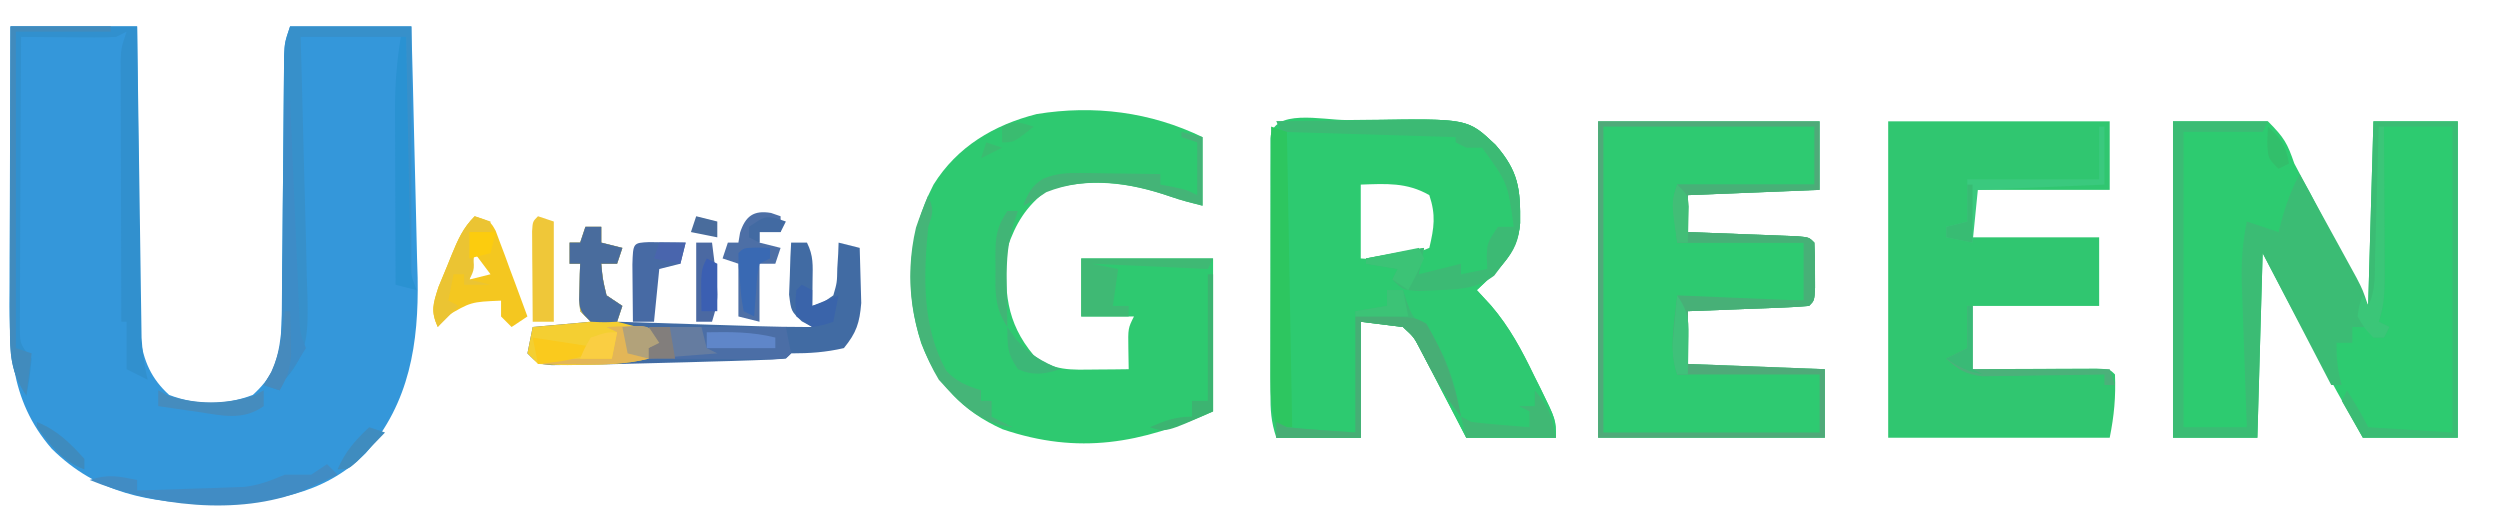
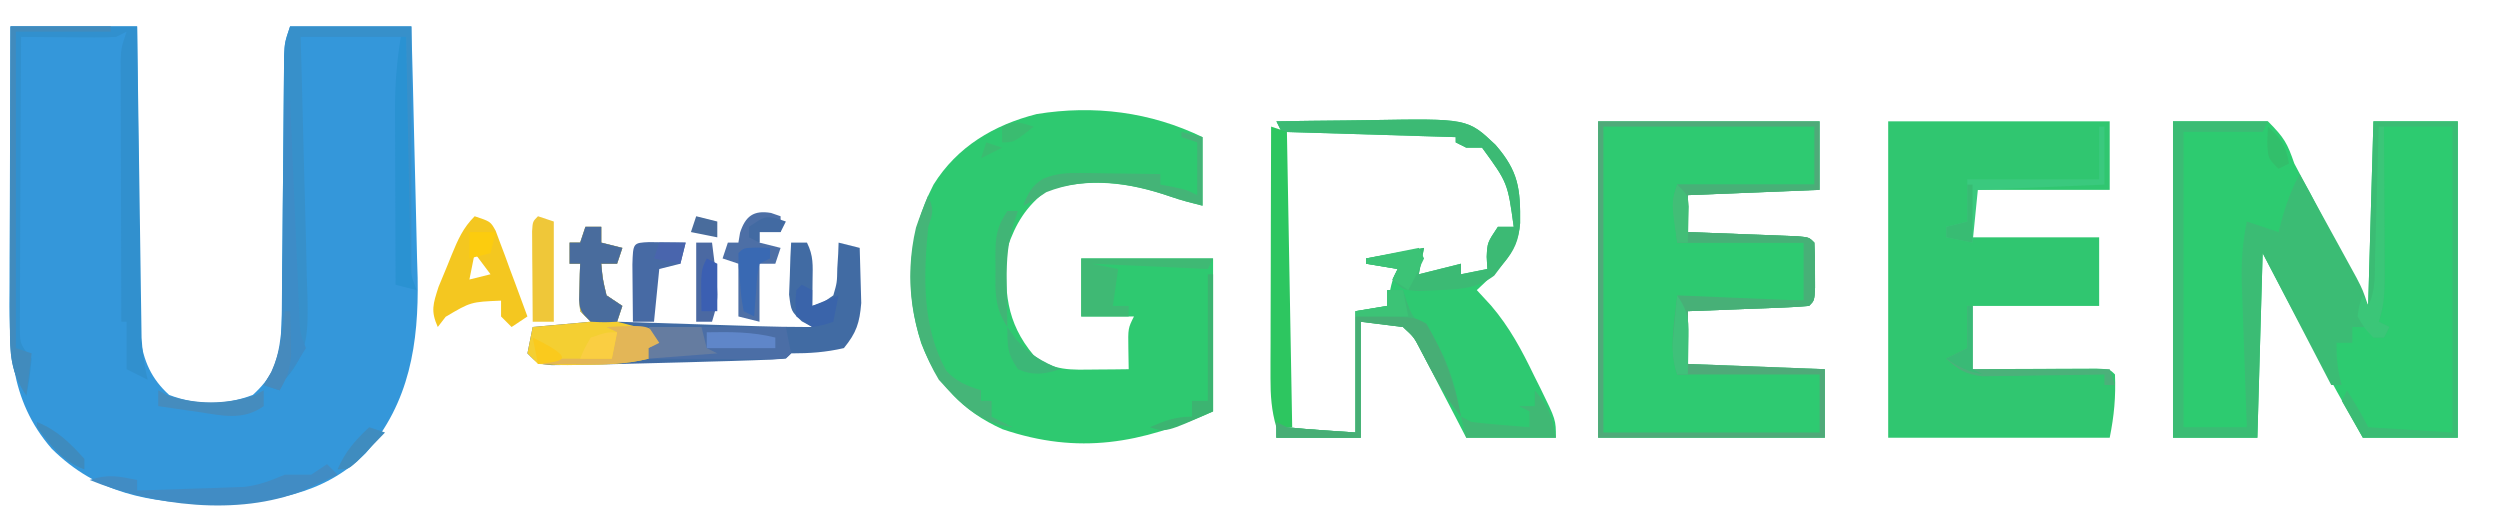
<svg xmlns="http://www.w3.org/2000/svg" version="1.1" width="474" height="97">
  <path d="M0 0 C7.92 0 15.84 0 24 0 C24.015 1.847 24.029 3.693 24.044 5.596 C24.096 11.711 24.161 17.826 24.236 23.941 C24.28 27.646 24.32 31.352 24.346 35.058 C24.373 38.637 24.413 42.216 24.463 45.795 C24.48 47.158 24.491 48.521 24.498 49.883 C24.507 51.798 24.537 53.713 24.568 55.627 C24.579 56.716 24.59 57.804 24.601 58.925 C25.184 63.418 26.697 66.816 30.062 69.875 C35.319 71.888 40.681 71.888 45.938 69.875 C49.33 66.791 50.811 63.813 51.292 59.201 C51.427 55.67 51.467 52.148 51.477 48.613 C51.5 46.637 51.524 44.66 51.548 42.683 C51.578 39.926 51.595 37.17 51.611 34.413 C51.643 29.575 51.694 24.738 51.748 19.901 C51.775 17.328 51.796 14.755 51.811 12.181 C51.827 10.439 51.827 10.439 51.842 8.661 C51.849 7.638 51.855 6.615 51.862 5.56 C52 3 52 3 53 0 C60.59 0 68.18 0 76 0 C76.2 7.337 76.385 14.675 76.547 22.013 C76.622 25.422 76.703 28.831 76.799 32.239 C76.909 36.173 76.992 40.108 77.074 44.043 C77.112 45.245 77.149 46.446 77.187 47.684 C77.405 60.144 75.653 71.32 67.355 80.898 C59.289 88.948 48.951 90.378 38 90.5 C26.301 90.359 16.39 88.581 7.805 80.074 C-0.362 70.688 -0.289 60.294 -0.195 48.438 C-0.192 47.036 -0.189 45.635 -0.187 44.234 C-0.179 40.572 -0.16 36.909 -0.137 33.246 C-0.117 29.499 -0.108 25.751 -0.098 22.004 C-0.076 14.669 -0.041 7.335 0 0 Z " fill="#3497DA" transform="translate(2,5)" />
  <path d="M0 0 C5.94 0 11.88 0 18 0 C21.104 3.13 21.658 4.111 23 8 C23.992 9.902 25.008 11.792 26.043 13.672 C27.095 15.696 28.143 17.722 29.188 19.75 C29.987 21.291 29.987 21.291 30.803 22.863 C32.893 26.897 34.968 30.936 37 35 C37.33 23.45 37.66 11.9 38 0 C43.28 0 48.56 0 54 0 C54 19.8 54 39.6 54 60 C48.06 60 42.12 60 36 60 C29.428 48.446 23.152 36.784 17 25 C16.67 36.55 16.34 48.1 16 60 C10.72 60 5.44 60 0 60 C0 40.2 0 20.4 0 0 Z " fill="#2DCB70" transform="translate(412,23)" />
-   <path d="M0 0 C2.221 -0.01 4.442 -0.041 6.663 -0.072 C23.054 -0.197 23.054 -0.197 28.229 4.693 C32.617 9.738 32.983 13.063 32.907 19.549 C32.442 25.376 28.767 28.386 24.692 32.24 C25.582 33.204 26.471 34.169 27.387 35.162 C30.9 39.263 33.233 43.647 35.567 48.49 C35.969 49.292 36.372 50.094 36.786 50.92 C39.692 56.831 39.692 56.831 39.692 60.24 C34.082 60.24 28.472 60.24 22.692 60.24 C21.993 58.892 21.295 57.544 20.575 56.154 C19.656 54.391 18.737 52.628 17.817 50.865 C17.357 49.976 16.897 49.086 16.423 48.17 C15.978 47.319 15.533 46.468 15.075 45.592 C14.666 44.806 14.258 44.021 13.837 43.211 C12.724 41.101 12.724 41.101 10.692 39.24 C8.052 38.91 5.412 38.58 2.692 38.24 C2.692 45.5 2.692 52.76 2.692 60.24 C-2.588 60.24 -7.868 60.24 -13.308 60.24 C-14.339 57.147 -14.435 55.017 -14.437 51.775 C-14.44 50.657 -14.444 49.539 -14.447 48.388 C-14.445 47.182 -14.443 45.975 -14.441 44.732 C-14.442 43.496 -14.443 42.26 -14.444 40.986 C-14.444 37.702 -14.44 34.417 -14.435 31.133 C-14.433 29.114 -14.435 27.095 -14.438 25.077 C-14.444 21.212 -14.444 17.347 -14.441 13.482 C-14.443 12.272 -14.445 11.062 -14.447 9.815 C-14.444 8.703 -14.441 7.592 -14.437 6.447 C-14.436 5.463 -14.436 4.48 -14.435 3.466 C-14.105 -2.319 -4.541 0.012 0 0 Z M2.692 12.24 C2.692 16.86 2.692 21.48 2.692 26.24 C9.539 26.722 9.539 26.722 15.692 24.24 C16.604 20.381 16.953 18.024 15.692 14.24 C11.425 11.783 7.471 12.078 2.692 12.24 Z " fill="#2DCA70" transform="translate(255.308,22.76)" />
  <path d="M0 0 C0 4.29 0 8.58 0 13 C-2.07 12.482 -4.142 11.95 -6.156 11.246 C-13.877 8.582 -21.613 7.59 -29.5 10.125 C-33.403 13.052 -35.469 16.407 -37 21 C-37.659 28.955 -37.291 35.092 -32 41.375 C-28.293 44.387 -24.912 44.108 -20.312 44.062 C-19.133 44.053 -17.954 44.044 -16.738 44.035 C-15.835 44.024 -14.931 44.012 -14 44 C-14.021 42.721 -14.041 41.443 -14.062 40.125 C-14.125 36.25 -14.125 36.25 -13 34 C-16.3 34 -19.6 34 -23 34 C-23 30.37 -23 26.74 -23 23 C-14.75 23 -6.5 23 2 23 C2 32.57 2 42.14 2 52 C-11.649 58.066 -23.466 60.282 -37.91 55.387 C-45.513 51.974 -50.343 46.803 -53.344 39.078 C-56.564 28.88 -55.911 18.546 -51 9 C-46.517 1.805 -39.564 -2.313 -31.438 -4.375 C-20.565 -6.139 -9.88 -4.786 0 0 Z " fill="#2EC970" transform="translate(228,26)" />
  <path d="M0 0 C13.86 0 27.72 0 42 0 C42 4.29 42 8.58 42 13 C29.625 13.495 29.625 13.495 17 14 C17 16.31 17 18.62 17 21 C18.037 21.038 18.037 21.038 19.095 21.076 C22.21 21.192 25.324 21.314 28.438 21.438 C29.526 21.477 30.615 21.516 31.736 21.557 C32.771 21.599 33.805 21.64 34.871 21.684 C35.829 21.72 36.788 21.757 37.775 21.795 C40 22 40 22 41 23 C41.099 24.831 41.13 26.666 41.125 28.5 C41.129 30 41.129 30 41.133 31.531 C41 34 41 34 40 35 C38.294 35.157 36.583 35.251 34.871 35.316 C33.837 35.358 32.802 35.4 31.736 35.443 C30.648 35.483 29.559 35.522 28.438 35.562 C26.799 35.627 26.799 35.627 25.127 35.693 C22.418 35.8 19.709 35.9 17 36 C17 39.3 17 42.6 17 46 C29.87 46.495 29.87 46.495 43 47 C43 51.29 43 55.58 43 60 C28.81 60 14.62 60 0 60 C0 40.2 0 20.4 0 0 Z " fill="#2ECA71" transform="translate(303,23)" />
  <path d="M0 0 C13.86 0 27.72 0 42 0 C42 4.29 42 8.58 42 13 C33.42 13 24.84 13 16 13 C16 15.97 16 18.94 16 22 C23.92 22 31.84 22 40 22 C40 26.29 40 30.58 40 35 C32.08 35 24.16 35 16 35 C16 38.96 16 42.92 16 47 C17.865 46.988 19.731 46.977 21.652 46.965 C24.081 46.955 26.509 46.946 28.938 46.938 C30.785 46.925 30.785 46.925 32.67 46.912 C33.84 46.909 35.01 46.906 36.215 46.902 C37.841 46.894 37.841 46.894 39.5 46.886 C42 47 42 47 43 48 C43.165 52.29 42.85 55.752 42 60 C28.14 60 14.28 60 0 60 C0 40.2 0 20.4 0 0 Z " fill="#30C670" transform="translate(358,23)" />
  <path d="M0 0 C5.94 0 11.88 0 18 0 C17.67 0.66 17.34 1.32 17 2 C12.05 2 7.1 2 2 2 C2 20.48 2 38.96 2 58 C5.96 58 9.92 58 14 58 C13.964 57.032 13.929 56.064 13.892 55.066 C13.761 51.454 13.638 47.842 13.518 44.23 C13.465 42.671 13.409 41.111 13.352 39.552 C13.269 37.303 13.194 35.054 13.121 32.805 C13.094 32.114 13.067 31.423 13.039 30.711 C12.916 26.674 13.2 22.959 14 19 C15.98 19.66 17.96 20.32 20 21 C20.289 19.927 20.578 18.855 20.875 17.75 C21.736 14.88 22.624 12.613 24 10 C25.983 13.602 27.961 17.207 29.938 20.812 C30.501 21.837 31.065 22.861 31.646 23.916 C32.454 25.39 32.454 25.39 33.277 26.895 C33.775 27.801 34.272 28.706 34.785 29.64 C36 32 36 32 37 35 C37.33 23.45 37.66 11.9 38 0 C43.28 0 48.56 0 54 0 C54 19.8 54 39.6 54 60 C48.06 60 42.12 60 36 60 C34.68 57.69 33.36 55.38 32 53 C32.495 52.01 32.495 52.01 33 51 C35.875 55.75 35.875 55.75 37 58 C42.28 58.33 47.56 58.66 53 59 C53 39.86 53 20.72 53 1 C48.71 1 44.42 1 40 1 C40.005 2.014 40.01 3.029 40.016 4.073 C40.034 7.836 40.045 11.599 40.055 15.362 C40.06 16.99 40.067 18.619 40.075 20.247 C40.088 22.588 40.093 24.929 40.098 27.27 C40.103 27.998 40.108 28.726 40.113 29.476 C40.114 32.596 39.995 35.016 39 38 C39.99 38.495 39.99 38.495 41 39 C40.505 39.99 40.505 39.99 40 41 C39.34 41 38.68 41 38 41 C38 40.34 38 39.68 38 39 C36.68 39 35.36 39 34 39 C34 39.99 34 40.98 34 42 C33.01 42 32.02 42 31 42 C31 45.113 31.174 47.108 32 50 C31.34 50 30.68 50 30 50 C25.71 41.75 21.42 33.5 17 25 C16.67 36.55 16.34 48.1 16 60 C10.72 60 5.44 60 0 60 C0 40.2 0 20.4 0 0 Z " fill="#3BBC74" transform="translate(412,23)" />
  <path d="M0 0 C4.411 -0.075 8.821 -0.129 13.232 -0.165 C14.73 -0.18 16.227 -0.2 17.725 -0.226 C36.253 -0.541 36.253 -0.541 41.537 4.453 C45.926 9.497 46.291 12.824 46.215 19.309 C45.75 25.135 42.075 28.145 38 32 C38.889 32.964 39.779 33.928 40.695 34.922 C44.208 39.023 46.541 43.407 48.875 48.25 C49.277 49.052 49.679 49.854 50.094 50.68 C53 56.591 53 56.591 53 60 C47.39 60 41.78 60 36 60 C35.301 58.652 34.603 57.303 33.883 55.914 C32.964 54.151 32.044 52.388 31.125 50.625 C30.665 49.736 30.205 48.846 29.73 47.93 C29.286 47.079 28.841 46.228 28.383 45.352 C27.974 44.566 27.566 43.781 27.145 42.971 C26.032 40.861 26.032 40.861 24 39 C21.36 38.67 18.72 38.34 16 38 C16 45.26 16 52.52 16 60 C10.72 60 5.44 60 0 60 C0 59.01 0 58.02 0 57 C0.66 57.33 1.32 57.66 2 58 C4.204 58.23 6.414 58.411 8.625 58.562 C10.729 58.707 12.832 58.851 15 59 C15 51.41 15 43.82 15 36 C17.97 35.505 17.97 35.505 21 35 C21.217 33.824 21.217 33.824 21.438 32.625 C22 30 22 30 23 28 C21.02 27.67 19.04 27.34 17 27 C17 26.67 17 26.34 17 26 C22.445 25.01 22.445 25.01 28 24 C27.67 25.65 27.34 27.3 27 29 C29.64 28.34 32.28 27.68 35 27 C35 27.66 35 28.32 35 29 C36.65 28.67 38.3 28.34 40 28 C39.959 27.237 39.917 26.474 39.875 25.688 C40 23 40 23 42 20 C42.99 20 43.98 20 45 20 C43.86 11.657 43.86 11.657 39 5 C38.01 5 37.02 5 36 5 C35.34 4.67 34.68 4.34 34 4 C34 3.67 34 3.34 34 3 C23.11 2.67 12.22 2.34 1 2 C0.67 1.34 0.34 0.68 0 0 Z " fill="#2EC971" transform="translate(242,23)" />
  <path d="M0 0 C0.99 0 1.98 0 3 0 C3 0.99 3 1.98 3 3 C4.32 3.33 5.64 3.66 7 4 C6.67 4.99 6.34 5.98 6 7 C5.01 7 4.02 7 3 7 C3.267 9.934 3.267 9.934 4 13 C4.99 13.66 5.98 14.32 7 15 C6.67 15.99 6.34 16.98 6 18 C10.484 18.143 14.968 18.286 19.452 18.427 C20.977 18.476 22.502 18.524 24.026 18.573 C26.221 18.643 28.415 18.712 30.609 18.781 C31.628 18.814 31.628 18.814 32.668 18.848 C35.782 18.945 38.884 19 42 19 C42.33 19 42.66 19 43 19 C42.345 18.643 41.69 18.286 41.016 17.918 C39 16 39 16 38.609 12.863 C38.656 11.692 38.702 10.52 38.75 9.312 C38.786 8.133 38.822 6.954 38.859 5.738 C38.906 4.835 38.952 3.931 39 3 C39.99 3 40.98 3 42 3 C43.262 5.525 43.099 7.312 43.062 10.125 C43.053 11.035 43.044 11.945 43.035 12.883 C43.024 13.581 43.012 14.28 43 15 C45.047 14.374 45.047 14.374 47 13 C47.702 10.583 47.702 10.583 47.75 7.875 C47.835 6.51 47.835 6.51 47.922 5.117 C47.961 4.069 47.961 4.069 48 3 C49.32 3.33 50.64 3.66 52 4 C52.081 6.229 52.139 8.458 52.188 10.688 C52.24 12.55 52.24 12.55 52.293 14.449 C51.981 18.234 51.386 20.074 49 23 C45.562 23.798 42.519 24 39 24 C38.505 24.495 38.505 24.495 38 25 C35.898 25.16 33.791 25.252 31.684 25.316 C30.368 25.359 29.053 25.401 27.698 25.444 C26.278 25.484 24.858 25.524 23.438 25.562 C22.011 25.604 20.585 25.645 19.159 25.687 C15.107 25.801 11.053 25.902 7 26 C6.009 26.025 5.019 26.05 3.998 26.075 C1.728 26.127 -0.542 26.163 -2.812 26.188 C-3.995 26.202 -5.177 26.216 -6.395 26.23 C-9 26 -9 26 -11 24 C-10.67 22.35 -10.34 20.7 -10 19 C-6.37 18.67 -2.74 18.34 1 18 C0.34 17.34 -0.32 16.68 -1 16 C-1.195 13.836 -1.195 13.836 -1.125 11.375 C-1.107 10.558 -1.089 9.74 -1.07 8.898 C-1.047 8.272 -1.024 7.645 -1 7 C-1.66 7 -2.32 7 -3 7 C-3 5.68 -3 4.36 -3 3 C-2.34 3 -1.68 3 -1 3 C-0.67 2.01 -0.34 1.02 0 0 Z " fill="#416BA3" transform="translate(111,43)" />
  <path d="M0 0 C7.92 0 15.84 0 24 0 C24.025 1.852 24.05 3.704 24.076 5.612 C24.16 11.739 24.248 17.866 24.339 23.992 C24.394 27.706 24.448 31.42 24.497 35.134 C24.545 38.719 24.597 42.305 24.653 45.89 C24.673 47.257 24.692 48.623 24.709 49.989 C24.733 51.907 24.764 53.824 24.795 55.741 C24.818 57.376 24.818 57.376 24.842 59.045 C24.989 61.797 25.381 64.319 26 67 C24.68 66.34 23.36 65.68 22 65 C22 62.03 22 59.06 22 56 C21.67 56 21.34 56 21 56 C20.975 48.649 20.957 41.299 20.945 33.948 C20.94 31.446 20.933 28.945 20.925 26.443 C20.912 22.851 20.907 19.26 20.902 15.668 C20.895 13.985 20.895 13.985 20.887 12.268 C20.887 11.227 20.887 10.186 20.886 9.114 C20.884 8.197 20.882 7.28 20.88 6.335 C21 4 21 4 22 1 C21.01 1.495 21.01 1.495 20 2 C18.625 2.083 17.245 2.107 15.867 2.098 C15.062 2.094 14.256 2.091 13.426 2.088 C12.584 2.08 11.742 2.071 10.875 2.062 C10.026 2.058 9.176 2.053 8.301 2.049 C6.2 2.037 4.1 2.019 2 2 C1.954 9.51 1.918 17.021 1.896 24.531 C1.886 28.019 1.872 31.506 1.849 34.993 C1.823 39.002 1.814 43.011 1.805 47.02 C1.794 48.273 1.784 49.526 1.773 50.817 C1.773 51.978 1.773 53.139 1.773 54.335 C1.769 55.359 1.764 56.383 1.759 57.437 C1.818 60.241 1.818 60.241 4 63 C3.625 66.688 3.625 66.688 3 70 C-0.005 65.493 -0.124 62.132 -0.114 56.763 C-0.113 55.502 -0.113 54.241 -0.113 52.941 C-0.108 51.57 -0.103 50.199 -0.098 48.828 C-0.096 47.421 -0.094 46.015 -0.093 44.608 C-0.09 40.912 -0.08 37.217 -0.069 33.521 C-0.058 29.747 -0.054 25.973 -0.049 22.199 C-0.038 14.799 -0.021 7.4 0 0 Z " fill="#3190CE" transform="translate(2,5)" />
  <path d="M0 0 C13.86 0 27.72 0 42 0 C42 4.29 42 8.58 42 13 C29.625 13.495 29.625 13.495 17 14 C17 16.31 17 18.62 17 21 C18.037 21.038 18.037 21.038 19.095 21.076 C22.21 21.192 25.324 21.314 28.438 21.438 C29.526 21.477 30.615 21.516 31.736 21.557 C32.771 21.599 33.805 21.64 34.871 21.684 C35.829 21.72 36.788 21.757 37.775 21.795 C40 22 40 22 41 23 C41.099 24.831 41.13 26.666 41.125 28.5 C41.129 30 41.129 30 41.133 31.531 C41 34 41 34 40 35 C38.294 35.157 36.583 35.251 34.871 35.316 C33.837 35.358 32.802 35.4 31.736 35.443 C30.648 35.483 29.559 35.522 28.438 35.562 C26.799 35.627 26.799 35.627 25.127 35.693 C22.418 35.8 19.709 35.9 17 36 C17 39.3 17 42.6 17 46 C29.87 46.495 29.87 46.495 43 47 C43 51.29 43 55.58 43 60 C28.81 60 14.62 60 0 60 C0 40.2 0 20.4 0 0 Z M1 1 C1 20.14 1 39.28 1 59 C14.53 59 28.06 59 42 59 C42 55.37 42 51.74 42 48 C33.09 48 24.18 48 15 48 C15.33 43.38 15.66 38.76 16 34 C23.59 34 31.18 34 39 34 C39 30.37 39 26.74 39 23 C31.08 23 23.16 23 15 23 C15 19.37 15 15.74 15 12 C23.58 12 32.16 12 41 12 C41 8.37 41 4.74 41 1 C27.8 1 14.6 1 1 1 Z " fill="#4FAA79" transform="translate(303,23)" />
  <path d="M0 0 C4.411 -0.075 8.821 -0.129 13.232 -0.165 C14.73 -0.18 16.227 -0.2 17.725 -0.226 C36.253 -0.541 36.253 -0.541 41.537 4.453 C45.925 9.497 46.286 12.821 46.219 19.305 C45.948 22.637 45.161 24.453 43 27 C42.443 27.742 41.886 28.485 41.312 29.25 C38.081 31.696 34.918 31.832 31 32 C29.721 32.062 28.442 32.124 27.125 32.188 C24 32 24 32 22 30 C22.33 29.34 22.66 28.68 23 28 C21.02 27.67 19.04 27.34 17 27 C17 26.67 17 26.34 17 26 C22.445 25.01 22.445 25.01 28 24 C27.67 25.65 27.34 27.3 27 29 C29.64 28.34 32.28 27.68 35 27 C35 27.66 35 28.32 35 29 C36.65 28.67 38.3 28.34 40 28 C39.959 27.237 39.917 26.474 39.875 25.688 C40 23 40 23 42 20 C42.99 20 43.98 20 45 20 C43.86 11.657 43.86 11.657 39 5 C38.01 5 37.02 5 36 5 C35.34 4.67 34.68 4.34 34 4 C34 3.67 34 3.34 34 3 C23.11 2.67 12.22 2.34 1 2 C0.67 1.34 0.34 0.68 0 0 Z M21 32 C21.99 32 22.98 32 24 32 C24.247 32.742 24.495 33.485 24.75 34.25 C25.8 37.046 25.8 37.046 27.875 38.688 C32.167 43.359 33.91 49.846 35 56 C31.903 52.099 29.717 47.855 27.402 43.461 C26.1 40.924 26.1 40.924 24 39 C21.36 38.67 18.72 38.34 16 38 C16 45.26 16 52.52 16 60 C10.72 60 5.44 60 0 60 C0 59.01 0 58.02 0 57 C0.66 57.33 1.32 57.66 2 58 C4.204 58.23 6.414 58.411 8.625 58.562 C10.729 58.707 12.832 58.851 15 59 C15 51.41 15 43.82 15 36 C16.98 35.67 18.96 35.34 21 35 C21 34.01 21 33.02 21 32 Z " fill="#3CBA74" transform="translate(242,23)" />
  <path d="M0 0 C7.59 0 15.18 0 23 0 C23 15.51 23 31.02 23 47 C22.67 47 22.34 47 22 47 C22 32.15 22 17.3 22 2 C15.4 2 8.8 2 2 2 C2.051 3.756 2.102 5.512 2.155 7.321 C2.32 13.136 2.466 18.951 2.598 24.767 C2.68 28.292 2.768 31.816 2.875 35.34 C2.997 39.395 3.085 43.451 3.172 47.508 C3.214 48.767 3.257 50.027 3.301 51.325 C3.414 57.895 3.477 62.021 -1 67 C-1.495 67.99 -1.495 67.99 -2 69 C-2.99 68.67 -3.98 68.34 -5 68 C-4.515 67.286 -4.03 66.572 -3.53 65.837 C-0.892 60.517 -1.539 54.408 -1.523 48.613 C-1.5 46.637 -1.476 44.66 -1.452 42.683 C-1.422 39.926 -1.405 37.17 -1.389 34.413 C-1.357 29.575 -1.306 24.738 -1.252 19.901 C-1.225 17.328 -1.204 14.755 -1.189 12.181 C-1.179 11.02 -1.168 9.858 -1.158 8.661 C-1.151 7.638 -1.145 6.615 -1.138 5.56 C-1 3 -1 3 0 0 Z " fill="#3790CA" transform="translate(55,5)" />
  <path d="M0 0 C0.99 0 1.98 0 3 0 C3 0.99 3 1.98 3 3 C4.32 3.33 5.64 3.66 7 4 C6.67 4.99 6.34 5.98 6 7 C5.01 7 4.02 7 3 7 C3.267 9.934 3.267 9.934 4 13 C4.99 13.66 5.98 14.32 7 15 C6.67 15.99 6.34 16.98 6 18 C7.671 18.433 7.671 18.433 9.375 18.875 C13 20 13 20 15 22 C14.01 22.33 13.02 22.66 12 23 C12 23.66 12 24.32 12 25 C7.61 26.078 3.307 26.183 -1.188 26.188 C-2.273 26.206 -2.273 26.206 -3.381 26.225 C-5.255 26.23 -7.129 26.122 -9 26 C-9.66 25.34 -10.32 24.68 -11 24 C-10.67 22.35 -10.34 20.7 -10 19 C-6.37 18.67 -2.74 18.34 1 18 C0.34 17.34 -0.32 16.68 -1 16 C-1.195 13.836 -1.195 13.836 -1.125 11.375 C-1.107 10.558 -1.089 9.74 -1.07 8.898 C-1.047 8.272 -1.024 7.645 -1 7 C-1.66 7 -2.32 7 -3 7 C-3 5.68 -3 4.36 -3 3 C-2.34 3 -1.68 3 -1 3 C-0.67 2.01 -0.34 1.02 0 0 Z " fill="#F4CF32" transform="translate(111,43)" />
  <path d="M0 0 C3 1 3 1 3.983 2.766 C4.399 3.889 4.399 3.889 4.824 5.035 C5.13 5.844 5.437 6.653 5.752 7.486 C6.061 8.336 6.369 9.187 6.688 10.062 C7.008 10.917 7.328 11.771 7.658 12.65 C8.449 14.763 9.229 16.88 10 19 C9.01 19.66 8.02 20.32 7 21 C6.34 20.34 5.68 19.68 5 19 C5 18.01 5 17.02 5 16 C-0.739 16.241 -0.739 16.241 -5.5 19.062 C-5.995 19.702 -6.49 20.341 -7 21 C-8.359 17.936 -7.896 16.673 -6.855 13.398 C-6.311 12.053 -5.755 10.711 -5.188 9.375 C-4.914 8.694 -4.64 8.014 -4.357 7.312 C-3.17 4.43 -2.225 2.225 0 0 Z M0 7 C-0.33 8.65 -0.66 10.3 -1 12 C0.32 11.67 1.64 11.34 3 11 C2.01 9.68 1.02 8.36 0 7 Z " fill="#F4C720" transform="translate(90,41)" />
  <path d="M0 0 C8.58 0 17.16 0 26 0 C26.33 1.65 26.66 3.3 27 5 C26 6 26 6 23.5 6.114 C22.416 6.108 21.332 6.103 20.215 6.098 C19.045 6.094 17.875 6.091 16.67 6.088 C14.822 6.075 14.822 6.075 12.938 6.062 C11.084 6.056 11.084 6.056 9.193 6.049 C6.129 6.037 3.064 6.021 0 6 C0 5.34 0 4.68 0 4 C0.66 3.67 1.32 3.34 2 3 C1.34 2.01 0.68 1.02 0 0 Z " fill="#4B6EA6" transform="translate(123,62)" />
  <path d="M0 0 C0.99 0.33 1.98 0.66 3 1 C3.33 19.48 3.66 37.96 4 57 C3.01 57 2.02 57 1 57 C0.062 53.826 -0.121 50.985 -0.114 47.681 C-0.113 46.62 -0.113 45.559 -0.113 44.466 C-0.108 43.327 -0.103 42.189 -0.098 41.016 C-0.096 39.26 -0.096 39.26 -0.093 37.468 C-0.088 33.729 -0.075 29.989 -0.062 26.25 C-0.057 23.715 -0.053 21.18 -0.049 18.645 C-0.038 12.43 -0.021 6.215 0 0 Z " fill="#2DC660" transform="translate(241,24)" />
  <path d="M0 0 C8.58 0 17.16 0 26 0 C26 0.33 26 0.66 26 1 C18.08 1.33 10.16 1.66 2 2 C2 4.31 2 6.62 2 9 C2.692 9.025 3.383 9.05 4.095 9.076 C7.21 9.192 10.324 9.314 13.438 9.438 C14.526 9.477 15.615 9.516 16.736 9.557 C18.288 9.619 18.288 9.619 19.871 9.684 C20.829 9.72 21.788 9.757 22.775 9.795 C25 10 25 10 26 11 C26.099 12.831 26.13 14.666 26.125 16.5 C26.129 18 26.129 18 26.133 19.531 C26 22 26 22 25 23 C23.294 23.157 21.583 23.251 19.871 23.316 C18.837 23.358 17.802 23.4 16.736 23.443 C15.648 23.483 14.559 23.522 13.438 23.562 C11.799 23.627 11.799 23.627 10.127 23.693 C7.418 23.8 4.709 23.9 2 24 C2 27.96 2 31.92 2 36 C1.34 36 0.68 36 0 36 C-1.652 31.044 -0.499 26.16 0 21 C7.92 21.33 15.84 21.66 24 22 C24 18.37 24 14.74 24 11 C16.08 11 8.16 11 0 11 C-1 3 -1 3 0 0 Z " fill="#47B077" transform="translate(318,35)" />
  <path d="M0 0 C0.897 0.309 0.897 0.309 1.812 0.625 C1.812 1.615 1.812 2.605 1.812 3.625 C0.492 3.625 -0.828 3.625 -2.188 3.625 C-2.188 4.285 -2.188 4.945 -2.188 5.625 C-0.868 5.955 0.453 6.285 1.812 6.625 C1.482 7.615 1.153 8.605 0.812 9.625 C-0.177 9.625 -1.167 9.625 -2.188 9.625 C-2.188 13.255 -2.188 16.885 -2.188 20.625 C-3.507 20.295 -4.827 19.965 -6.188 19.625 C-6.188 16.325 -6.188 13.025 -6.188 9.625 C-7.178 9.295 -8.168 8.965 -9.188 8.625 C-8.857 7.635 -8.527 6.645 -8.188 5.625 C-7.527 5.625 -6.867 5.625 -6.188 5.625 C-6.084 5.006 -5.981 4.388 -5.875 3.75 C-4.859 0.609 -3.301 -0.566 0 0 Z " fill="#4D6FA6" transform="translate(146.188,40.375)" />
  <path d="M0 0 C0.99 0 1.98 0 3 0 C3 0.99 3 1.98 3 3 C4.32 3.33 5.64 3.66 7 4 C6.67 4.99 6.34 5.98 6 7 C5.01 7 4.02 7 3 7 C3.267 9.934 3.267 9.934 4 13 C4.99 13.66 5.98 14.32 7 15 C6.67 15.99 6.34 16.98 6 18 C3.625 18.125 3.625 18.125 1 18 C-1 16 -1 16 -1.195 13.836 C-1.172 13.024 -1.149 12.212 -1.125 11.375 C-1.107 10.558 -1.089 9.74 -1.07 8.898 C-1.047 8.272 -1.024 7.645 -1 7 C-1.66 7 -2.32 7 -3 7 C-3 5.68 -3 4.36 -3 3 C-2.34 3 -1.68 3 -1 3 C-0.67 2.01 -0.34 1.02 0 0 Z " fill="#496C9D" transform="translate(111,43)" />
  <path d="M0 0 C0.33 0 0.66 0 1 0 C1.055 1.317 1.111 2.634 1.168 3.991 C1.374 8.873 1.586 13.753 1.8 18.634 C1.891 20.748 1.981 22.861 2.07 24.975 C2.198 28.011 2.331 31.046 2.465 34.082 C2.503 35.029 2.542 35.976 2.582 36.952 C2.622 37.832 2.662 38.713 2.703 39.62 C2.736 40.395 2.769 41.17 2.804 41.969 C2.943 44.202 2.943 44.202 4 47 C2.125 50.062 2.125 50.062 0 53 C-0.33 53.66 -0.66 54.32 -1 55 C-1.99 54.67 -2.98 54.34 -4 54 C-3.516 53.239 -3.031 52.477 -2.532 51.693 C-0.461 46.701 -0.522 42.269 -0.488 36.914 C-0.47 35.857 -0.452 34.8 -0.434 33.711 C-0.38 30.349 -0.346 26.987 -0.312 23.625 C-0.279 21.34 -0.245 19.055 -0.209 16.77 C-0.124 11.18 -0.056 5.59 0 0 Z " fill="#3D8CC7" transform="translate(54,19)" />
  <path d="M0 0 C6.27 0 12.54 0 19 0 C19 0.33 19 0.66 19 1 C13.06 1 7.12 1 1 1 C1 20.8 1 40.6 1 61 C1.99 61.33 2.98 61.66 4 62 C3.67 64.64 3.34 67.28 3 70 C-0.005 65.493 -0.124 62.132 -0.114 56.763 C-0.113 55.502 -0.113 54.241 -0.113 52.941 C-0.108 51.57 -0.103 50.199 -0.098 48.828 C-0.096 47.421 -0.094 46.015 -0.093 44.608 C-0.09 40.912 -0.08 37.217 -0.069 33.521 C-0.058 29.747 -0.054 25.973 -0.049 22.199 C-0.038 14.799 -0.021 7.4 0 0 Z " fill="#418BBD" transform="translate(2,5)" />
  <path d="M0 0 C0.66 0.66 1.32 1.32 2 2 C0.607 2.652 -0.789 3.297 -2.188 3.938 C-3.353 4.477 -3.353 4.477 -4.543 5.027 C-16.908 9.922 -33.009 7.901 -45 3 C-41.522 1.841 -39.541 2.292 -36 3 C-36 3.66 -36 4.32 -36 5 C-32.27 4.89 -28.541 4.759 -24.812 4.625 C-23.757 4.594 -22.702 4.563 -21.615 4.531 C-20.083 4.473 -20.083 4.473 -18.52 4.414 C-17.113 4.367 -17.113 4.367 -15.679 4.319 C-12.825 3.979 -10.637 3.108 -8 2 C-6.333 2 -4.667 2 -3 2 C-2.01 1.34 -1.02 0.68 0 0 Z " fill="#418CC4" transform="translate(62,88)" />
  <path d="M0 0 C8.25 0 16.5 0 25 0 C24.67 0.66 24.34 1.32 24 2 C16.74 1.67 9.48 1.34 2 1 C3.65 1.33 5.3 1.66 7 2 C6.67 4.31 6.34 6.62 6 9 C6.99 9 7.98 9 9 9 C9 9.66 9 10.32 9 11 C6.03 11 3.06 11 0 11 C0 7.37 0 3.74 0 0 Z " fill="#3FB974" transform="translate(205,49)" />
  <path d="M0 0 C1 3 1 3 0 6 C-0.936 15.347 -1.221 24.905 3.418 33.285 C5.387 35.419 7.266 36.113 10 37 C10 37.66 10 38.32 10 39 C10.66 39 11.32 39 12 39 C12 39.99 12 40.98 12 42 C13.32 42.66 14.64 43.32 16 44 C9.73 43.204 6.113 39.582 2 35 C-3.217 26.3 -4.661 16.049 -2.328 6.148 C-1.629 4.071 -0.826 2.03 0 0 Z " fill="#45B578" transform="translate(176,37)" />
  <path d="M0 0 C11 0 11 0 13.438 1.375 C16.716 6.882 18.883 12.693 20 19 C16.903 15.099 14.717 10.855 12.402 6.461 C11.1 3.924 11.1 3.924 9 2 C6.36 1.67 3.72 1.34 1 1 C1 8.26 1 15.52 1 23 C-4.28 23 -9.56 23 -15 23 C-15 22.01 -15 21.02 -15 20 C-14.34 20.33 -13.68 20.66 -13 21 C-10.796 21.23 -8.586 21.411 -6.375 21.562 C-4.271 21.707 -2.167 21.851 0 22 C0 14.74 0 7.48 0 0 Z " fill="#47AE75" transform="translate(257,60)" />
  <path d="M0 0 C1.236 0.017 1.236 0.017 2.496 0.035 C3.322 0.044 4.149 0.053 5 0.062 C5.638 0.074 6.276 0.086 6.934 0.098 C6.604 1.418 6.274 2.738 5.934 4.098 C4.614 4.428 3.294 4.758 1.934 5.098 C1.604 8.398 1.274 11.698 0.934 15.098 C-0.386 15.098 -1.706 15.098 -3.066 15.098 C-3.093 12.785 -3.113 10.473 -3.129 8.16 C-3.141 6.872 -3.152 5.585 -3.164 4.258 C-3.037 0.144 -3.037 0.144 0 0 Z " fill="#476AA4" transform="translate(123.066,45.902)" />
  <path d="M0 0 C0.99 0.33 1.98 0.66 3 1 C3 7.27 3 13.54 3 20 C1.68 20 0.36 20 -1 20 C-1.029 16.854 -1.047 13.708 -1.062 10.562 C-1.071 9.665 -1.079 8.767 -1.088 7.842 C-1.091 6.988 -1.094 6.134 -1.098 5.254 C-1.106 4.068 -1.106 4.068 -1.114 2.858 C-1 1 -1 1 0 0 Z " fill="#EFC739" transform="translate(102,41)" />
  <path d="M0 0 C1.32 0.33 2.64 0.66 4 1 C4 5.29 4 9.58 4 14 C1.93 13.482 -0.142 12.95 -2.156 12.246 C-9.894 9.577 -17.856 8.357 -25.625 11.438 C-26.801 12.211 -26.801 12.211 -28 13 C-28.99 13.495 -28.99 13.495 -30 14 C-29.047 11.617 -28.423 10.266 -26.22 8.879 C-23.718 7.888 -21.918 7.77 -19.234 7.805 C-18.345 7.811 -17.455 7.818 -16.539 7.824 C-15.619 7.841 -14.698 7.858 -13.75 7.875 C-12.814 7.884 -11.878 7.893 -10.914 7.902 C-8.609 7.926 -6.305 7.959 -4 8 C-4 8.66 -4 9.32 -4 10 C-3.216 10.144 -2.433 10.289 -1.625 10.438 C1 11 1 11 3 12 C3 8.7 3 5.4 3 2 C2.01 1.67 1.02 1.34 0 1 C0 0.67 0 0.34 0 0 Z " fill="#44B477" transform="translate(224,25)" />
-   <path d="M0 0 C0.99 0.33 1.98 0.66 3 1 C3 1.66 3 2.32 3 3 C1.68 3 0.36 3 -1 3 C-0.814 4.114 -0.629 5.228 -0.438 6.375 C0 10 0 10 -1 12 C0.32 12.33 1.64 12.66 3 13 C1.35 13 -0.3 13 -2 13 C-2 12.34 -2 11.68 -2 11 C-2.66 11 -3.32 11 -4 11 C-4.33 12.65 -4.66 14.3 -5 16 C-4.34 16.33 -3.68 16.66 -3 17 C-4.32 18.32 -5.64 19.64 -7 21 C-8.359 17.936 -7.896 16.673 -6.855 13.398 C-6.311 12.053 -5.755 10.711 -5.188 9.375 C-4.914 8.694 -4.64 8.014 -4.357 7.312 C-3.17 4.43 -2.225 2.225 0 0 Z " fill="#EBC433" transform="translate(90,41)" />
  <path d="M0 0 C7.508 -0.369 7.508 -0.369 10 1.5 C10.33 1.995 10.66 2.49 11 3 C10.01 3.33 9.02 3.66 8 4 C8 4.66 8 5.32 8 6 C3.717 7.056 -0.43 7.117 -4.812 7.062 C-5.505 7.058 -6.198 7.053 -6.912 7.049 C-8.608 7.037 -10.304 7.019 -12 7 C-12 6.67 -12 6.34 -12 6 C-7.71 6 -3.42 6 1 6 C1.33 4.35 1.66 2.7 2 1 C1.34 0.67 0.68 0.34 0 0 Z " fill="#E3B657" transform="translate(115,62)" />
  <path d="M0 0 C2.75 3.228 3.104 4.521 4 9 C-1.61 9 -7.22 9 -13 9 C-13.33 7.68 -13.66 6.36 -14 5 C-13.01 5.495 -13.01 5.495 -12 6 C-10.129 6.228 -8.253 6.41 -6.375 6.562 C-4.871 6.688 -4.871 6.688 -3.336 6.816 C-2.565 6.877 -1.794 6.938 -1 7 C-1 6.01 -1 5.02 -1 4 C-1.66 3.67 -2.32 3.34 -3 3 C-2.01 3 -1.02 3 0 3 C0 2.01 0 1.02 0 0 Z " fill="#40B874" transform="translate(291,74)" />
  <path d="M0 0 C0.33 0 0.66 0 1 0 C1 3.63 1 7.26 1 11 C-6.92 11.33 -14.84 11.66 -23 12 C-23.33 15.3 -23.66 18.6 -24 22 C-25.65 21.67 -27.3 21.34 -29 21 C-29 20.34 -29 19.68 -29 19 C-27.68 18.67 -26.36 18.34 -25 18 C-25 15.36 -25 12.72 -25 10 C-16.75 10 -8.5 10 0 10 C0 6.7 0 3.4 0 0 Z " fill="#3AC97E" transform="translate(398,24)" />
  <path d="M0 0 C3.3 0 6.6 0 10 0 C10.33 1.32 10.66 2.64 11 4 C11.66 4.33 12.32 4.66 13 5 C6.565 5.495 6.565 5.495 0 6 C0 5.34 0 4.68 0 4 C0.66 3.67 1.32 3.34 2 3 C1.34 2.01 0.68 1.02 0 0 Z " fill="#657CA0" transform="translate(123,62)" />
  <path d="M0 0 C0.33 0 0.66 0 1 0 C1.025 4.787 1.043 9.574 1.055 14.362 C1.06 15.99 1.067 17.619 1.075 19.247 C1.088 21.588 1.093 23.929 1.098 26.27 C1.103 26.998 1.108 27.726 1.113 28.476 C1.114 31.596 0.995 34.016 0 37 C0.66 37.33 1.32 37.66 2 38 C1.67 38.66 1.34 39.32 1 40 C0.34 40 -0.32 40 -1 40 C-2.688 38.25 -2.688 38.25 -4 36 C-3.688 33.75 -3.688 33.75 -3 32 C-2.67 32.66 -2.34 33.32 -2 34 C-0.528 31.056 -0.762 28.037 -0.684 24.805 C-0.663 24.097 -0.642 23.39 -0.621 22.661 C-0.555 20.399 -0.496 18.137 -0.438 15.875 C-0.394 14.342 -0.351 12.81 -0.307 11.277 C-0.2 7.518 -0.098 3.759 0 0 Z " fill="#3BC678" transform="translate(451,24)" />
  <path d="M0 0 C0.33 0 0.66 0 1 0 C1.01 0.557 1.021 1.114 1.031 1.688 C1.139 7.479 1.254 13.27 1.372 19.061 C1.416 21.223 1.457 23.385 1.497 25.548 C1.555 28.653 1.619 31.758 1.684 34.863 C1.7 35.832 1.717 36.801 1.734 37.799 C1.754 38.7 1.774 39.601 1.795 40.529 C1.81 41.321 1.826 42.114 1.842 42.931 C1.931 45.197 1.931 45.197 3 48 C1.68 47.67 0.36 47.34 -1 47 C-1.025 41.432 -1.043 35.863 -1.055 30.295 C-1.06 28.402 -1.067 26.51 -1.075 24.618 C-1.088 21.89 -1.093 19.162 -1.098 16.434 C-1.103 15.595 -1.108 14.756 -1.113 13.892 C-1.114 9.152 -0.793 4.675 0 0 Z " fill="#2A92D2" transform="translate(76,7)" />
  <path d="M0 0 C0.33 0 0.66 0 1 0 C1 3.96 1 7.92 1 12 C9.58 12 18.16 12 27 12 C27.33 12.99 27.66 13.98 28 15 C27.34 15 26.68 15 26 15 C26 14.34 26 13.68 26 13 C24.85 13.024 24.85 13.024 23.677 13.048 C20.201 13.11 16.726 13.149 13.25 13.188 C12.043 13.213 10.837 13.238 9.594 13.264 C8.434 13.273 7.273 13.283 6.078 13.293 C5.01 13.309 3.942 13.324 2.841 13.341 C-0.331 12.96 -1.672 12.129 -4 10 C-2.68 9.34 -1.36 8.68 0 8 C0 5.36 0 2.72 0 0 Z " fill="#4BB17A" transform="translate(373,58)" />
  <path d="M0 0 C0.99 0 1.98 0 3 0 C4.333 10.558 4.333 10.558 3 15 C2.01 15 1.02 15 0 15 C0 10.05 0 5.1 0 0 Z " fill="#4B69A2" transform="translate(132,46)" />
  <path d="M0 0 C0.33 0 0.66 0 1 0 C1 8.58 1 17.16 1 26 C-8 30 -8 30 -11 29 C-8.094 27.743 -6.204 27 -3 27 C-3 26.01 -3 25.02 -3 24 C-2.01 24 -1.02 24 0 24 C0 16.08 0 8.16 0 0 Z " fill="#3CB471" transform="translate(229,52)" />
  <path d="M0 0 C0.33 0.66 0.66 1.32 1 2 C0.066 4.031 -0.932 6.035 -2 8 C-2.99 7.34 -3.98 6.68 -5 6 C-4.67 5.34 -4.34 4.68 -4 4 C-6.97 3.505 -6.97 3.505 -10 3 C-10 2.67 -10 2.34 -10 2 C-6.7 1.34 -3.4 0.68 0 0 Z M-6 8 C-5.01 8 -4.02 8 -3 8 C-2.67 9.65 -2.34 11.3 -2 13 C-5.3 13 -8.6 13 -12 13 C-12 12.67 -12 12.34 -12 12 C-10.02 11.67 -8.04 11.34 -6 11 C-6 10.01 -6 9.02 -6 8 Z " fill="#3CC376" transform="translate(269,47)" />
  <path d="M0 0 C0.66 0.33 1.32 0.66 2 1 C2 1.99 2 2.98 2 4 C3.65 3.34 5.3 2.68 7 2 C6.67 3.65 6.34 5.3 6 7 C4.188 7.625 4.188 7.625 2 8 C1.01 7.34 0.02 6.68 -1 6 C-1.25 3.438 -1.25 3.438 -1 1 C-0.67 0.67 -0.34 0.34 0 0 Z " fill="#3A64AA" transform="translate(152,54)" />
  <path d="M0 0 C0.619 0.33 1.238 0.66 1.875 1 C7.25 2.72 12.75 2.72 18.125 1 C18.744 0.67 19.363 0.34 20 0 C20 0.99 20 1.98 20 3 C16.08 5.785 12.214 4.811 7.75 4.125 C7.005 4.021 6.26 3.916 5.492 3.809 C3.66 3.55 1.83 3.277 0 3 C0 2.01 0 1.02 0 0 Z " fill="#458CBE" transform="translate(30,74)" />
  <path d="M0 0 C1.207 0.031 1.207 0.031 2.438 0.062 C2.438 0.723 2.438 1.383 2.438 2.062 C1.448 2.558 1.448 2.558 0.438 3.062 C-0.03 5.418 -0.03 5.418 -0.188 8.125 C-0.262 9.044 -0.337 9.963 -0.414 10.91 C-0.463 11.62 -0.512 12.331 -0.562 13.062 C-1.222 12.732 -1.883 12.402 -2.562 12.062 C-3.012 9.594 -3.012 9.594 -3.25 6.562 C-3.336 5.562 -3.423 4.562 -3.512 3.531 C-3.528 2.717 -3.545 1.902 -3.562 1.062 C-2.562 0.062 -2.562 0.062 0 0 Z " fill="#3969B3" transform="translate(143.562,46.938)" />
  <path d="M0 0 C4.516 -0.077 8.591 -0.102 13 1 C13 1.66 13 2.32 13 3 C8.71 3 4.42 3 0 3 C0 2.01 0 1.02 0 0 Z " fill="#5F86C9" transform="translate(134,63)" />
  <path d="M0 0 C0.66 0 1.32 0 2 0 C1.509 1.487 1.509 1.487 1.008 3.004 C-0.139 7.018 -0.199 10.759 -0.125 14.938 C-0.116 15.621 -0.107 16.305 -0.098 17.01 C-0.074 18.673 -0.039 20.337 0 22 C-2.491 18.263 -2.296 15.321 -2.25 11 C-2.258 10.276 -2.265 9.551 -2.273 8.805 C-2.259 5.006 -2.154 3.232 0 0 Z " fill="#41B576" transform="translate(191,40)" />
-   <path d="M0 0 C4.29 0.66 8.58 1.32 13 2 C8.602 4.199 5.814 4.519 1 5 C0.67 3.35 0.34 1.7 0 0 Z " fill="#FACA1D" transform="translate(101,64)" />
-   <path d="M0 0 C4.554 -0.369 4.554 -0.369 6.812 1.5 C7.204 1.995 7.596 2.49 8 3 C7.01 3.33 6.02 3.66 5 4 C5 4.66 5 5.32 5 6 C3.68 5.67 2.36 5.34 1 5 C0.67 3.35 0.34 1.7 0 0 Z " fill="#B2A27A" transform="translate(118,62)" />
+   <path d="M0 0 C8.602 4.199 5.814 4.519 1 5 C0.67 3.35 0.34 1.7 0 0 Z " fill="#FACA1D" transform="translate(101,64)" />
  <path d="M0 0 C2.351 3.527 2.214 5.029 2.125 9.188 C2.107 10.274 2.089 11.361 2.07 12.48 C2.036 13.728 2.036 13.728 2 15 C1.34 15 0.68 15 0 15 C-1.142 11.573 -0.909 9.389 -0.562 5.812 C-0.461 4.726 -0.359 3.639 -0.254 2.52 C-0.17 1.688 -0.086 0.857 0 0 Z " fill="#3FC17A" transform="translate(318,56)" />
  <path d="M0 0 C0.33 0 0.66 0 1 0 C1 3.96 1 7.92 1 12 C1.66 12.33 2.32 12.66 3 13 C0.038 12.387 -1.381 11.746 -4 10 C-2.68 9.34 -1.36 8.68 0 8 C0 5.36 0 2.72 0 0 Z " fill="#39BA76" transform="translate(373,58)" />
  <path d="M0 0 C0.66 0.33 1.32 0.66 2 1 C2 3.97 2 6.94 2 10 C1.01 10 0.02 10 -1 10 C-1.125 2.25 -1.125 2.25 0 0 Z " fill="#3B5FB2" transform="translate(134,49)" />
  <path d="M0 0 C0.99 0.33 1.98 0.66 3 1 C1.881 2.173 0.755 3.338 -0.375 4.5 C-1.001 5.15 -1.628 5.799 -2.273 6.469 C-4 8 -4 8 -6 8 C-4.557 4.634 -2.667 2.49 0 0 Z " fill="#3F8CBF" transform="translate(70,81)" />
  <path d="M0 0 C0.536 0.763 1.073 1.526 1.625 2.312 C4.202 5.229 6.458 6.471 10 8 C6.991 8.967 4.946 9.277 2 8 C-0.028 5.06 0 3.723 0 0 Z " fill="#3CB777" transform="translate(191,62)" />
  <path d="M0 0 C0.33 0 0.66 0 1 0 C1.054 1.75 1.093 3.5 1.125 5.25 C1.148 6.225 1.171 7.199 1.195 8.203 C0.999 11.02 0.446 12.609 -1 15 C-1.99 14.67 -2.98 14.34 -4 14 C-3.526 13.175 -3.051 12.35 -2.562 11.5 C-0.764 7.472 -0.377 4.368 0 0 Z " fill="#468ABD" transform="translate(54,59)" />
  <path d="M0 0 C3.819 1.556 6.26 3.956 9 7 C9 7.66 9 8.32 9 9 C4.719 7.415 2.705 4.531 0 1 C0 0.67 0 0.34 0 0 Z " fill="#3E8BBE" transform="translate(7,80)" />
-   <path d="M0 0 C1.32 0 2.64 0 4 0 C4.33 1.98 4.66 3.96 5 6 C3.35 6 1.7 6 0 6 C0 5.34 0 4.68 0 4 C0.66 3.67 1.32 3.34 2 3 C1.34 2.01 0.68 1.02 0 0 Z " fill="#827E7C" transform="translate(123,62)" />
  <path d="M0 0 C-0.33 1.65 -0.66 3.3 -1 5 C-2.98 5 -4.96 5 -7 5 C-6.188 3.062 -6.188 3.062 -5 1 C-2 0 -2 0 0 0 Z " fill="#FACE42" transform="translate(117,63)" />
  <path d="M0 0 C0.33 0 0.66 0 1 0 C1 3.63 1 7.26 1 11 C-0.65 10.67 -2.3 10.34 -4 10 C-4 9.34 -4 8.68 -4 8 C-2.68 7.67 -1.36 7.34 0 7 C0 4.69 0 2.38 0 0 Z " fill="#38BC73" transform="translate(373,35)" />
  <path d="M0 0 C2 2 2 2 2.195 4.164 C2.161 5.382 2.161 5.382 2.125 6.625 C2.107 7.442 2.089 8.26 2.07 9.102 C2.047 9.728 2.024 10.355 2 11 C1.34 11 0.68 11 0 11 C-1.125 3.375 -1.125 3.375 0 0 Z " fill="#42BE77" transform="translate(318,35)" />
  <path d="M0 0 C-3.75 3 -3.75 3 -6 3 C-6 2.01 -6 1.02 -6 0 C-3.509 -1.245 -2.589 -0.777 0 0 Z M-9 3 C-8.01 3.33 -7.02 3.66 -6 4 C-7.98 4.99 -7.98 4.99 -10 6 C-9.67 5.01 -9.34 4.02 -9 3 Z " fill="#3ABC70" transform="translate(196,24)" />
  <path d="M0 0 C2.5 2.174 3.436 3.73 4 7 C3.01 7.495 3.01 7.495 2 8 C0 6 0 6 -0.125 2.875 C-0.084 1.926 -0.043 0.978 0 0 Z " fill="#32BF6B" transform="translate(430,24)" />
  <path d="M0 0 C1.65 0 3.3 0 5 0 C4.67 1.32 4.34 2.64 4 4 C2.35 3.67 0.7 3.34 -1 3 C-0.67 2.01 -0.34 1.02 0 0 Z " fill="#4965AD" transform="translate(125,46)" />
  <path d="M0 0 C1.65 0 3.3 0 5 0 C4.67 1.32 4.34 2.64 4 4 C2.68 4.33 1.36 4.66 0 5 C0 3.35 0 1.7 0 0 Z " fill="#FCCC0E" transform="translate(89,44)" />
  <path d="M0 0 C0.598 0.206 1.196 0.412 1.812 0.625 C1.482 1.285 1.153 1.945 0.812 2.625 C-0.507 2.625 -1.827 2.625 -3.188 2.625 C-3.188 3.285 -3.188 3.945 -3.188 4.625 C-3.848 4.295 -4.508 3.965 -5.188 3.625 C-5.188 2.965 -5.188 2.305 -5.188 1.625 C-2.188 -0.375 -2.188 -0.375 0 0 Z " fill="#426AA2" transform="translate(147.188,41.375)" />
  <path d="M0 0 C1.98 0.495 1.98 0.495 4 1 C4 1.99 4 2.98 4 4 C2.35 3.67 0.7 3.34 -1 3 C-0.67 2.01 -0.34 1.02 0 0 Z " fill="#496C9C" transform="translate(132,41)" />
</svg>